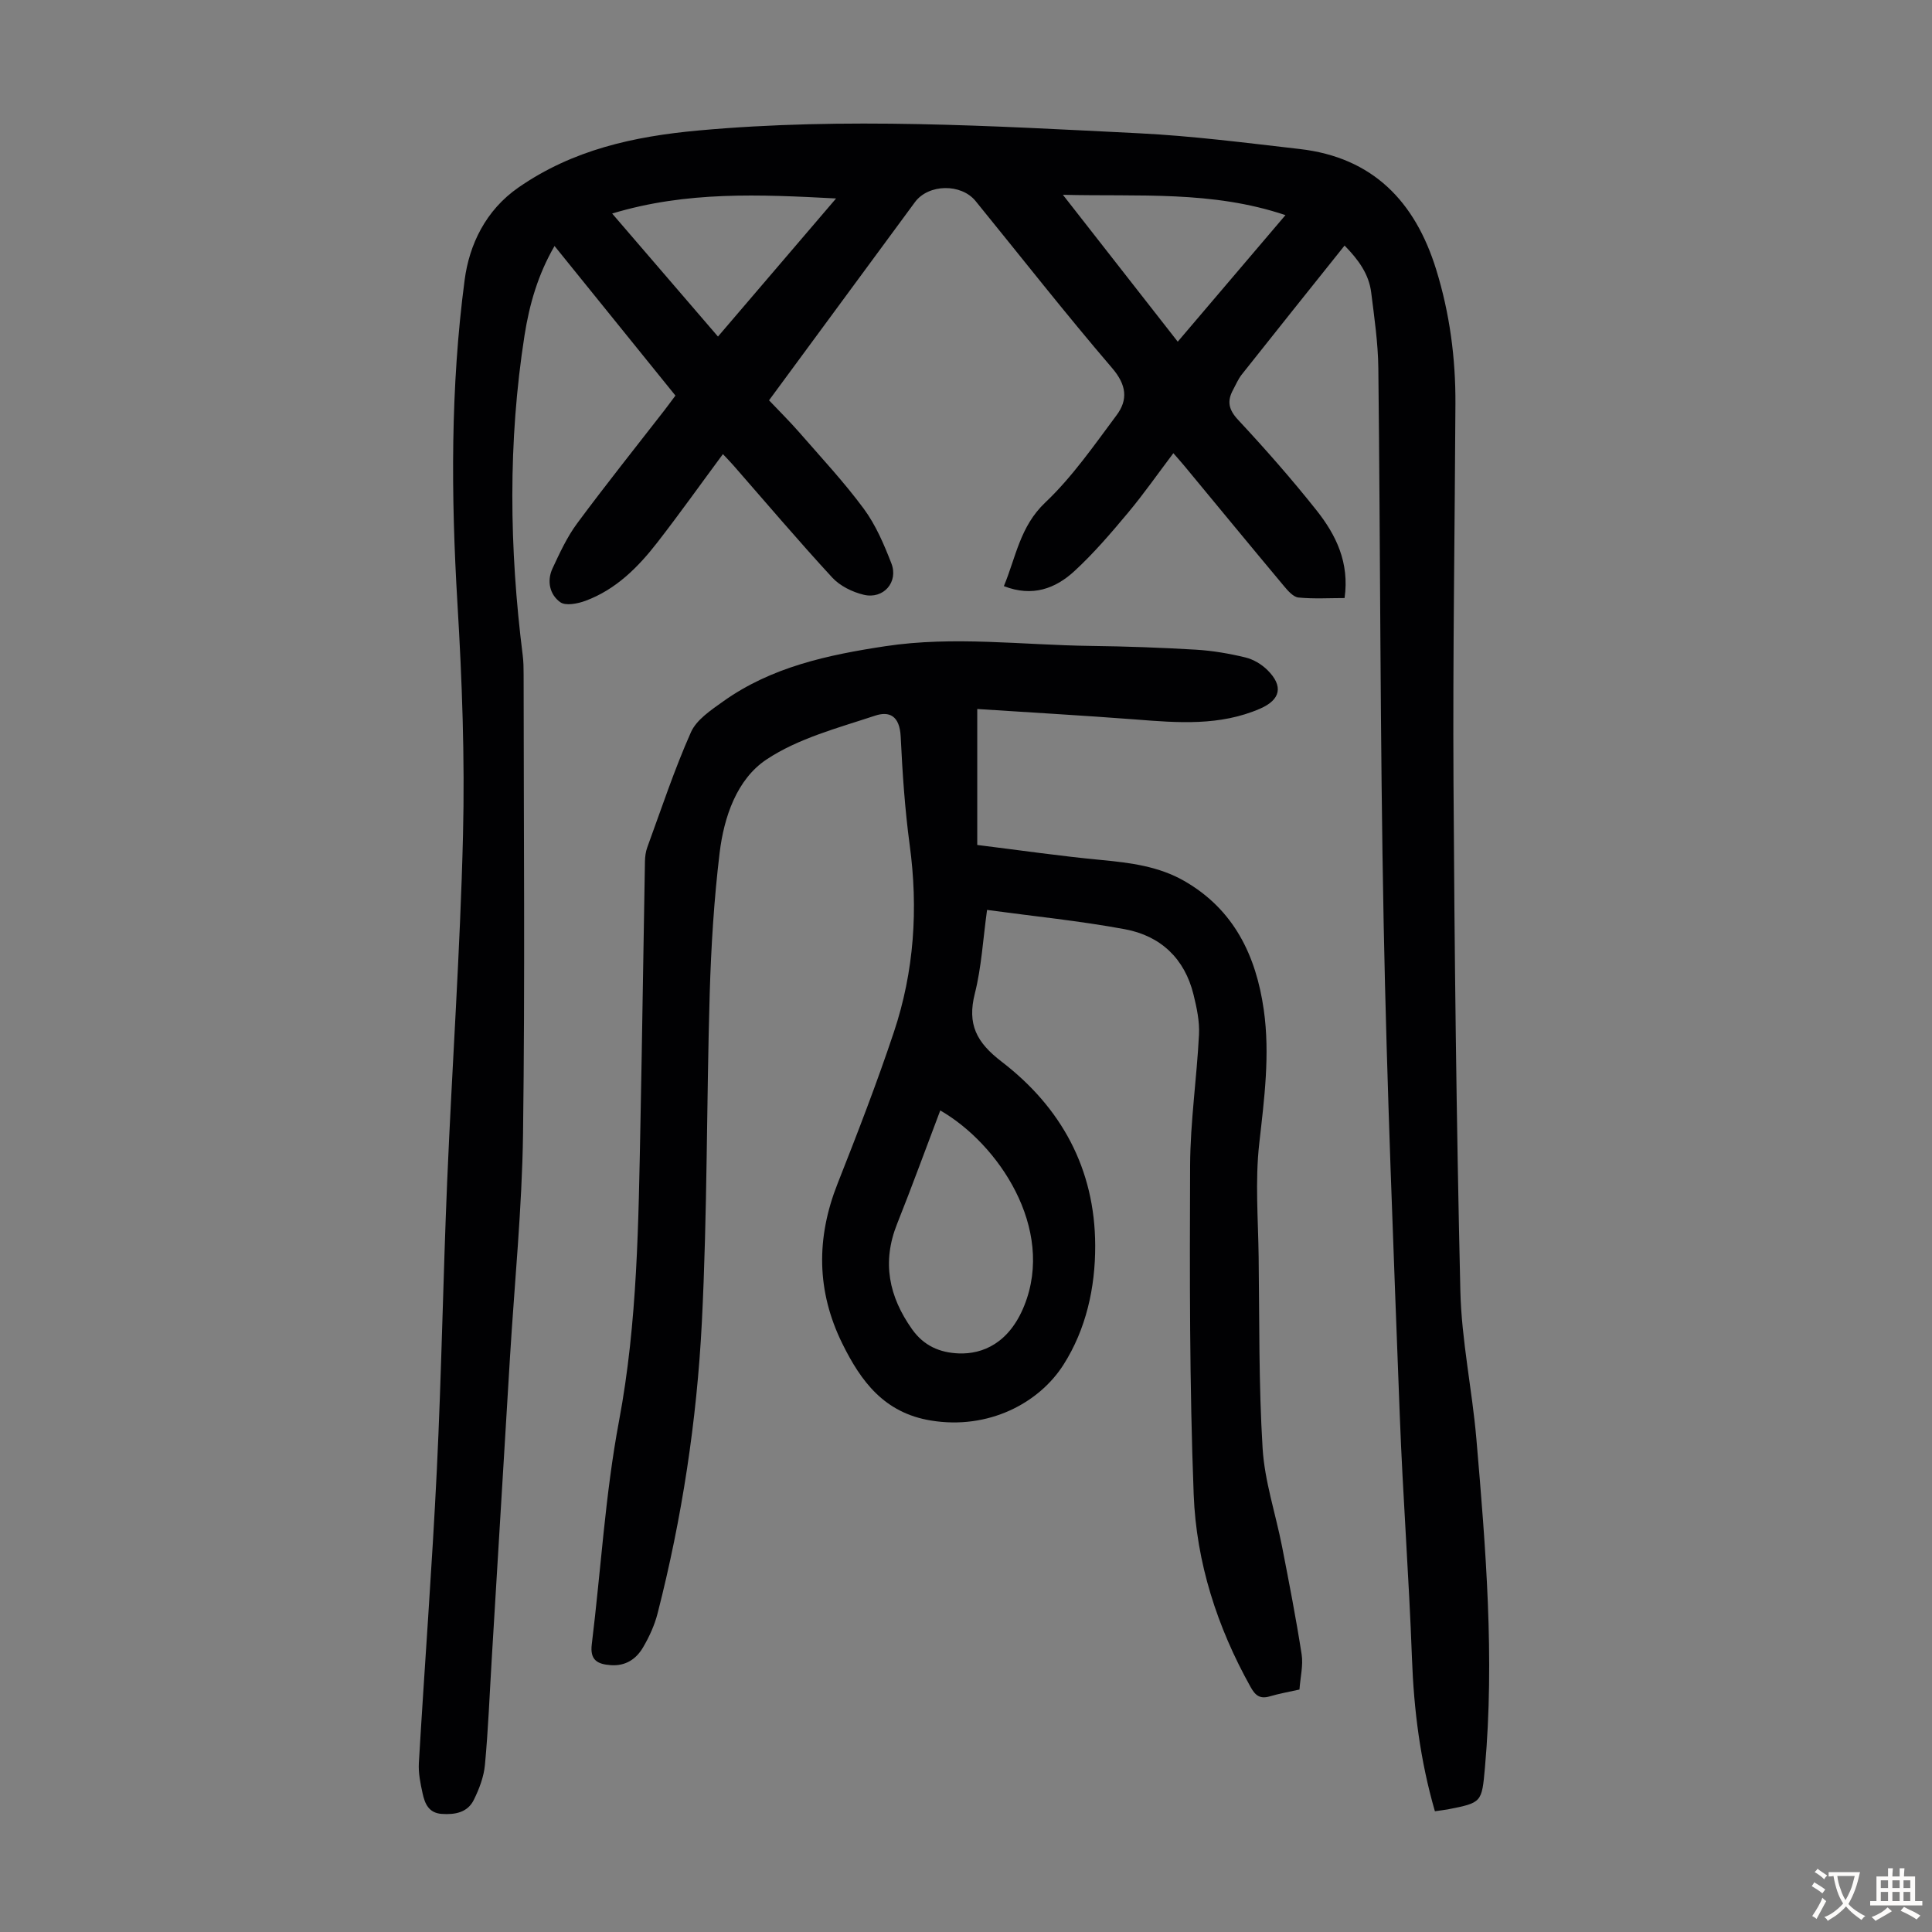
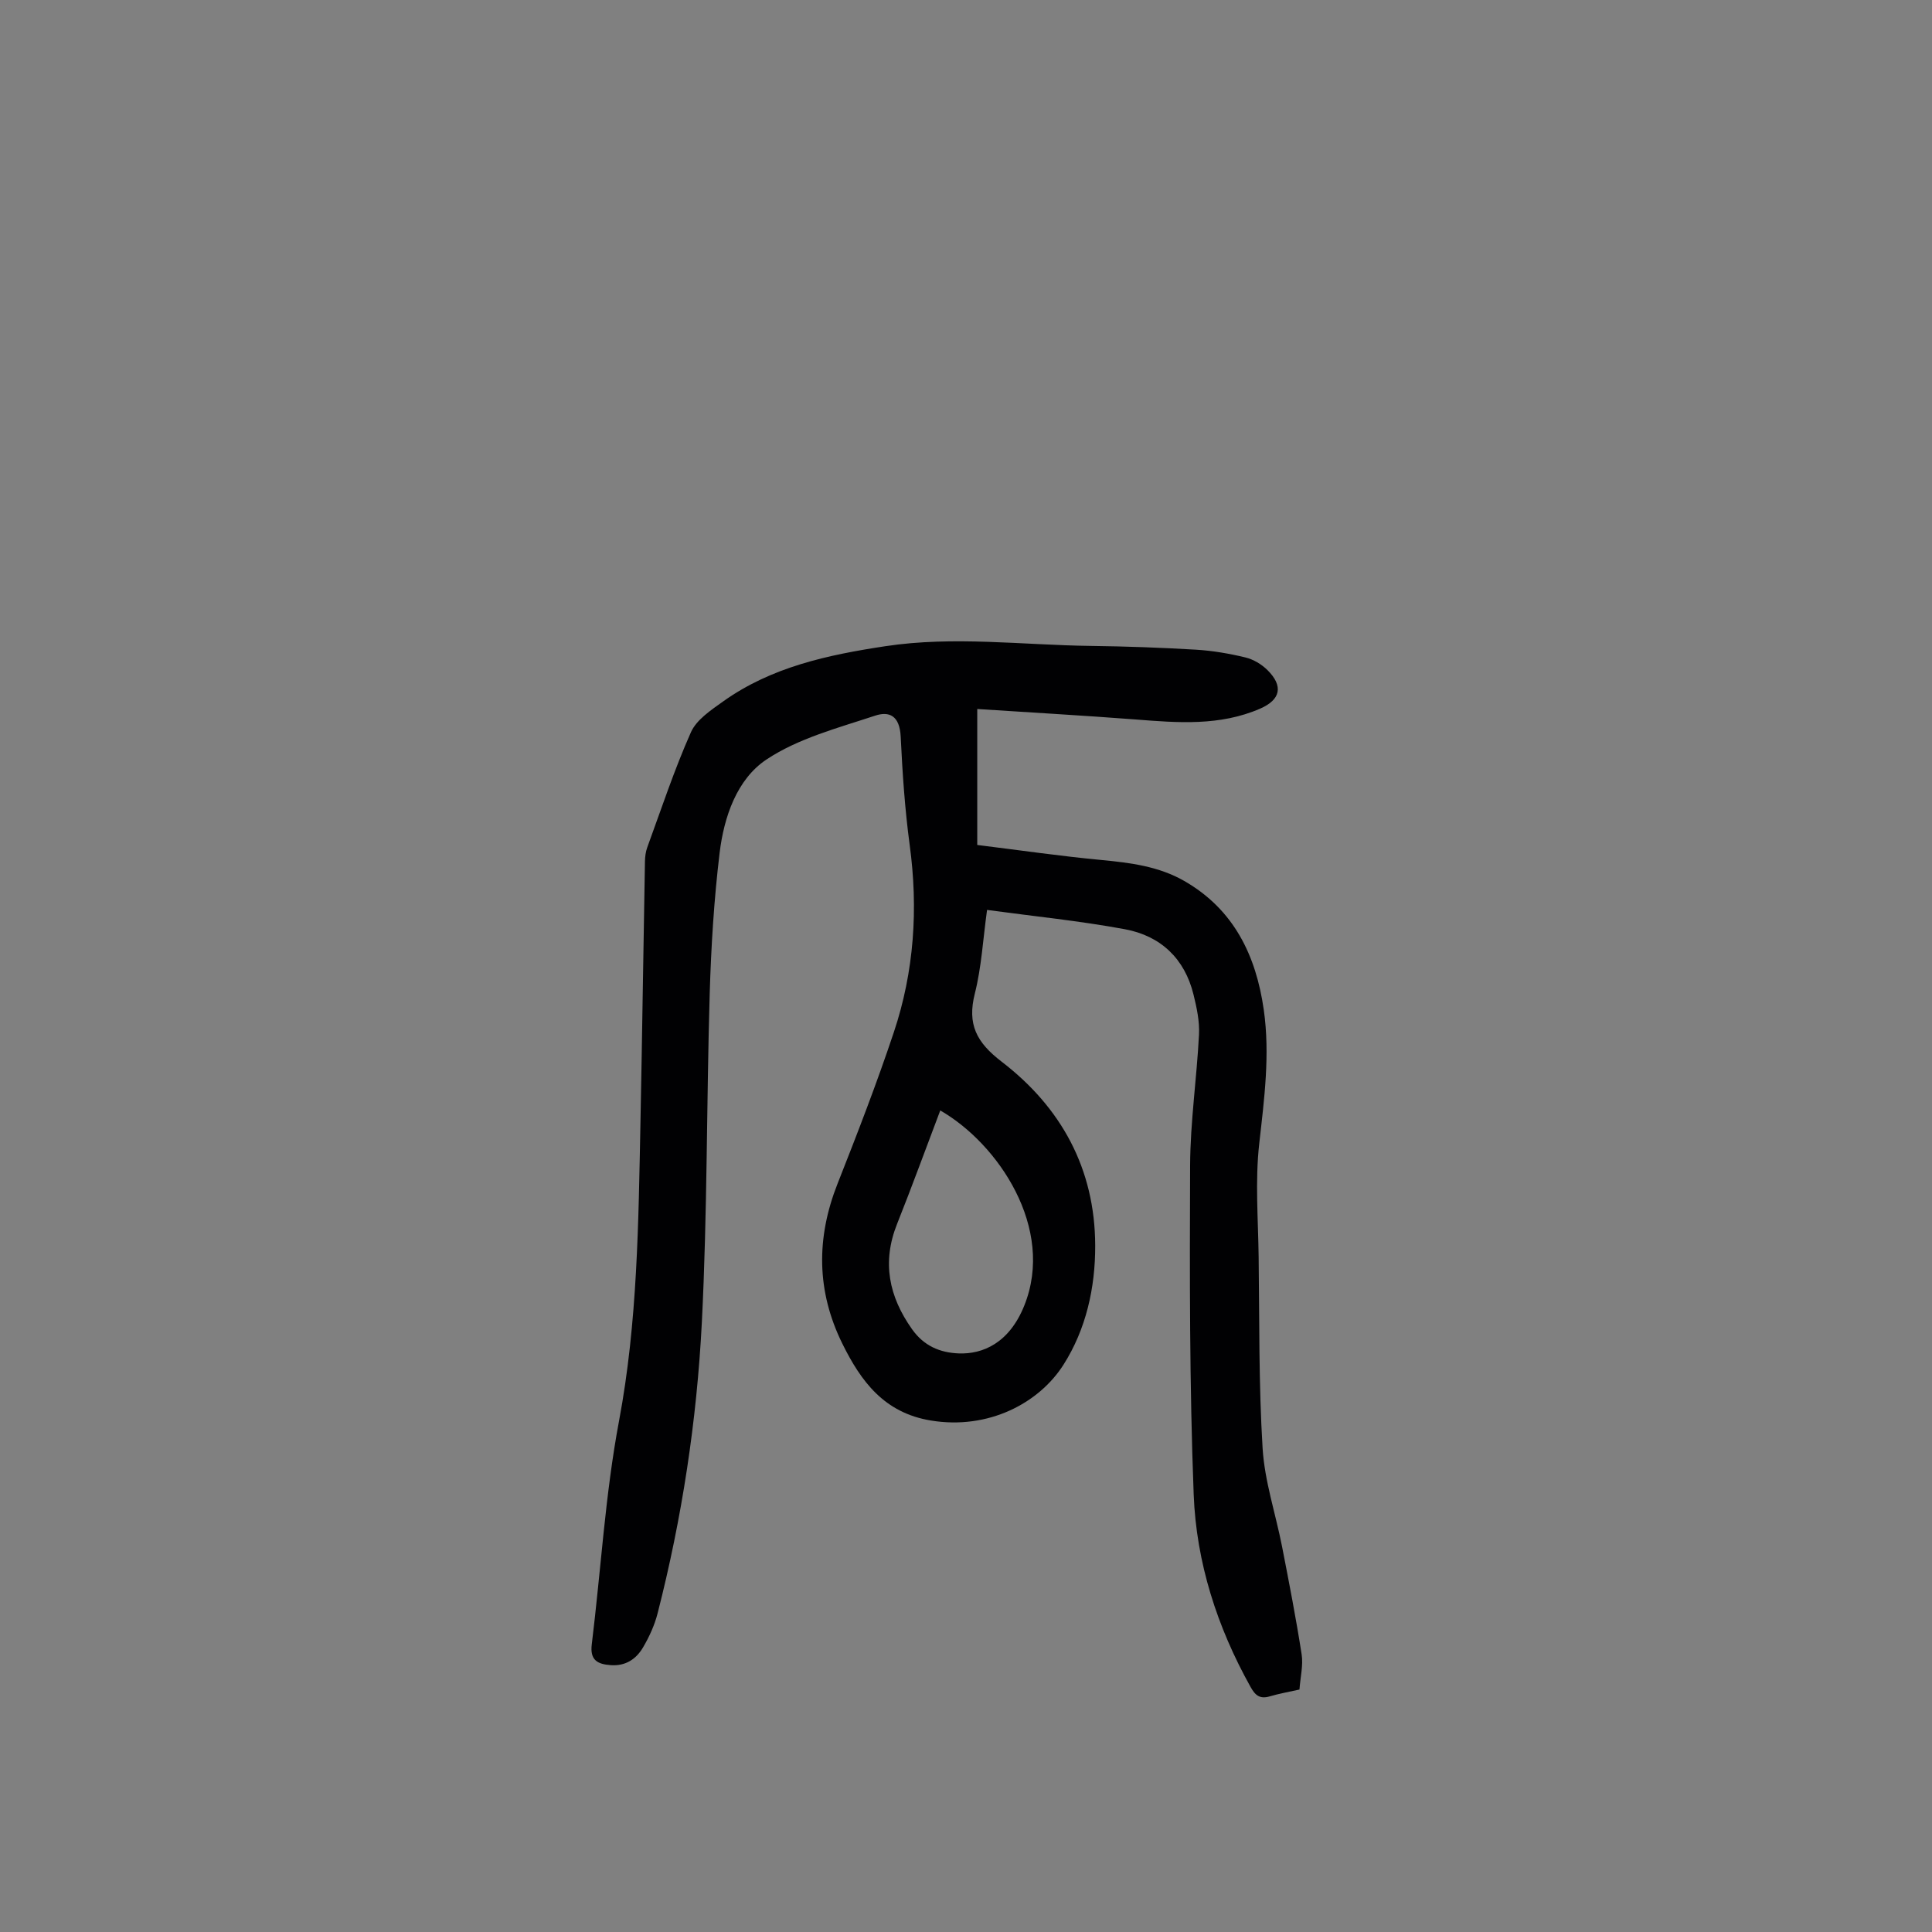
<svg xmlns="http://www.w3.org/2000/svg" enable-background="new 0 0 400 400" viewBox="0 0 400 400">
  <rect x="0" y="0" width="400" height="400" fill="#808080" stroke="none" />
-   <path d="m297.08 375c-3.05-10.56-4.36-21.02-4.75-31.69-.61-16.76-1.89-33.49-2.52-50.24-1.28-34-2.68-67.99-3.34-102-.74-38.27-.67-76.56-1.1-114.83-.06-5.24-.83-10.48-1.48-15.69-.47-3.79-2.61-6.75-5.51-9.71-7.23 9.05-14.28 17.85-21.27 26.68-.75.95-1.24 2.12-1.82 3.2-1.27 2.34-.93 4.08 1.04 6.2 5.64 6.05 11.12 12.28 16.26 18.76 4.01 5.06 6.83 10.78 5.79 18.14-3.17 0-6.39.2-9.55-.11-1.07-.11-2.18-1.39-2.99-2.36-6.89-8.24-13.72-16.54-20.57-24.82-.7-.85-1.44-1.67-2.34-2.7-3.2 4.23-6.11 8.41-9.36 12.3-3.51 4.2-7.09 8.39-11.1 12.09-3.93 3.63-8.71 5.44-14.63 3.13 2.5-5.99 3.32-12.33 8.56-17.3 5.61-5.31 10.11-11.84 14.77-18.08 2.41-3.22 2.07-6.29-.92-9.77-9.68-11.3-18.87-23.03-28.26-34.57-3-3.69-9.77-3.56-12.56.22-10.02 13.59-20.03 27.2-30.21 41.03 2.13 2.25 4.25 4.34 6.21 6.58 4.55 5.23 9.31 10.32 13.42 15.89 2.47 3.35 4.18 7.37 5.7 11.29 1.51 3.88-1.65 7.48-5.72 6.5-2.35-.56-4.92-1.82-6.53-3.57-6.98-7.57-13.64-15.43-20.42-23.18-.73-.83-1.5-1.62-2.21-2.37-4.57 6.17-8.94 12.32-13.56 18.27-4.01 5.17-8.62 9.79-14.92 12.11-1.6.59-4.07 1.08-5.19.28-2.18-1.56-2.82-4.37-1.62-6.97 1.5-3.22 3.02-6.53 5.12-9.36 5.86-7.92 12.01-15.61 18.05-23.39.74-.96 1.45-1.94 2.29-3.06-8.34-10.32-16.55-20.48-25.03-30.97-3.45 5.94-5.21 12.14-6.21 18.49-3.45 22.04-3.16 44.14-.38 66.23.17 1.33.19 2.68.19 4.02.01 31.68.3 63.37-.12 95.04-.21 15.42-1.76 30.83-2.7 46.24-1.26 20.78-2.52 41.56-3.77 62.34-.45 7.37-.73 14.76-1.42 22.11-.23 2.48-1.19 5-2.31 7.26-1.29 2.6-3.86 3.08-6.63 2.89-2.74-.19-3.51-2.17-3.97-4.27-.45-2.05-.89-4.2-.77-6.27 1.19-20.22 2.73-40.42 3.72-60.65.97-19.89 1.3-39.81 2.14-59.71 1.01-23.92 2.7-47.81 3.28-71.73.39-15.97-.19-32-1.15-47.95-1.34-22.41-1.45-44.8 1.49-67.02.96-7.26 4.31-14.39 11.14-19.13 11.26-7.81 23.86-10.58 37.23-11.8 30.43-2.78 60.81-.94 91.18.57 11.14.55 22.24 1.99 33.33 3.26 15.16 1.74 23.91 10.87 28.27 24.97 2.8 9.06 4.03 18.33 3.98 27.79-.13 26.08-.55 52.15-.4 78.23.2 35.14.6 70.29 1.42 105.42.24 10.24 2.44 20.42 3.32 30.67 1.94 22.64 3.8 45.29 1.77 68.04-.65 7.24-.63 7.25-7.72 8.65-.75.13-1.52.21-2.64.38zm-53.24-304.26c7.51-8.83 14.78-17.37 22.3-26.2-15.21-5.12-30.32-3.81-46.08-4.21 8.14 10.41 15.82 20.23 23.78 30.41zm-70.74-29.65c-15.9-.84-30.99-1.53-46.36 3.12 7.62 8.85 14.66 17.04 21.91 25.47 8.15-9.54 16.05-18.77 24.45-28.59z" fill="#010103" />
  <path d="m202.33 146.79v28.15c8.8 1.09 17.27 2.32 25.78 3.12 5.96.57 11.8 1.31 17.07 4.33 10.29 5.9 14.87 15.45 16.47 26.67 1.32 9.27.1 18.47-.94 27.73-.87 7.73-.22 15.64-.12 23.47.17 13.21.01 26.44.82 39.61.42 6.82 2.69 13.52 4.02 20.3 1.45 7.43 2.9 14.87 4.06 22.35.35 2.25-.26 4.66-.45 7.28-2.1.47-4.16.83-6.17 1.42-2 .58-2.97-.18-3.94-1.93-6.94-12.42-11.25-25.8-11.79-39.87-.87-22.69-.83-45.42-.74-68.13.04-9.04 1.38-18.06 1.84-27.1.14-2.73-.47-5.56-1.13-8.25-1.83-7.49-6.82-12.18-14.2-13.55-9.31-1.73-18.77-2.67-28.55-4-.85 6.13-1.15 11.85-2.53 17.3-1.61 6.37.32 10.11 5.55 14.12 12.31 9.44 19.32 22.14 19.37 38.05.03 8.8-1.92 17.39-6.56 24.68-5.07 7.98-15.57 13.53-27.48 11.56-9.65-1.59-14.46-8.1-18.32-15.93-5.35-10.86-5.43-21.86-.98-33.11 4.1-10.38 8.13-20.8 11.66-31.38 4.2-12.58 5.06-25.54 3.27-38.74-1-7.42-1.5-14.92-1.86-22.41-.21-4.41-2.41-5.32-5.3-4.36-7.7 2.55-15.91 4.69-22.51 9.09-6.12 4.09-8.78 11.87-9.68 19.31-1.16 9.64-1.76 19.37-2.05 29.08-.67 22.71-.48 45.45-1.63 68.13-1.04 20.33-4.1 40.5-9.17 60.28-.63 2.45-1.73 4.85-3.02 7.04-1.42 2.41-3.62 3.88-6.69 3.65-2.76-.2-4.31-1.06-3.91-4.3 1.89-15.42 2.78-31.01 5.64-46.24 3.85-20.51 4.02-41.13 4.44-61.81.36-18.02.6-36.04.93-54.05.02-.99.15-2.02.49-2.94 2.92-7.98 5.59-16.07 9.03-23.81 1.16-2.6 4.14-4.57 6.63-6.35 10.03-7.17 21.72-9.66 33.62-11.46 14.18-2.15 28.35-.24 42.53-.06 7.27.09 14.54.35 21.8.78 3.44.21 6.89.8 10.23 1.61 1.65.4 3.34 1.41 4.55 2.61 3.34 3.31 2.74 6.13-1.5 7.98-8.34 3.63-17.03 2.94-25.77 2.25-10.88-.83-21.8-1.45-32.81-2.17zm-7.66 83.12c-2.98 7.85-5.84 15.72-8.94 23.49-3.16 7.92-1.71 15.01 3.1 21.8 2.44 3.44 5.73 4.86 9.69 5.01 4.93.18 10.41-2.12 13.53-9.86 6.48-16.05-5.43-33.6-17.38-40.44z" fill="#010103" />
  <g fill="#fcfbfa">
-     <path d="m377.9 391.2c-.2.3-.4.5-.6.8-.7-.6-1.4-1-2.2-1.5.2-.3.4-.5.5-.8.6.4 1.4.8 2.3 1.5zm-1.8 6.1c-.2-.2-.5-.4-.9-.6.4-.6.8-1.2 1.2-1.9s.7-1.3.9-1.9c.3.3.5.5.8.7-.7 1.3-1.4 2.6-2 3.7zm2.2-9c-.3.3-.5.5-.6.8-.6-.6-1.3-1.1-2-1.5.3-.3.5-.5.6-.7.6.5 1.3.9 2 1.4zm.3.2v-.9h2 4.5c-.3 1.3-.6 2.5-1 3.6s-.9 2.1-1.4 3c.4.5 1 1 1.6 1.4s1.2.8 1.9 1.1c-.3.2-.5.4-.8.8-.4-.3-1-.7-1.6-1.2s-1.2-1.1-1.6-1.6c-.5.6-1.1 1.1-1.7 1.6s-1.4.9-2.1 1.4c-.1-.3-.3-.5-.7-.8.6-.2 1.2-.5 1.9-1s1.4-1.1 2-1.8c-.5-.8-.9-1.6-1.2-2.5s-.6-2-.8-3.2c-.4.1-.7.1-1 .1zm2.5 2.7c.3 1 .7 1.7 1 2.2.3-.5.6-1.1 1-2s.6-1.9.9-3h-3.2-.4c.1.9.3 1.8.7 2.8z" />
-     <path d="m396.5 388.5v1.5 3.6h1.5v.9c-.4 0-1 0-1.7 0h-7.9c-.5 0-.9 0-1.2 0v-.9h1.3v-3.5c0-.7 0-1.2 0-1.6h2.4c0-.8 0-1.4 0-1.7h1c0 .3-.1.8-.1 1.7h1.5c0-.8 0-1.4 0-1.7h1c0 .3-.1.9-.1 1.7zm-8.2 9.2c-.2-.3-.5-.5-.8-.8.8-.3 1.4-.6 1.9-.9s1-.7 1.4-1.1c.3.3.6.5.9.8-1.6 1-2.8 1.6-3.4 2zm2.6-6.8v-1.6h-1.5v1.6zm0 2.7v-1.9h-1.5v1.9zm2.4-2.7v-1.6h-1.5v1.6zm0 2.7v-1.9h-1.5v1.9zm.2 2 .7-.8c.4.2.9.5 1.6.8s1.3.7 1.8 1c-.3.3-.5.5-.8.8-.4-.3-1.5-1-3.3-1.8zm2-4.7v-1.6h-1.4v1.6zm0 2.7v-1.9h-1.4v1.9z" />
-   </g>
+     </g>
</svg>